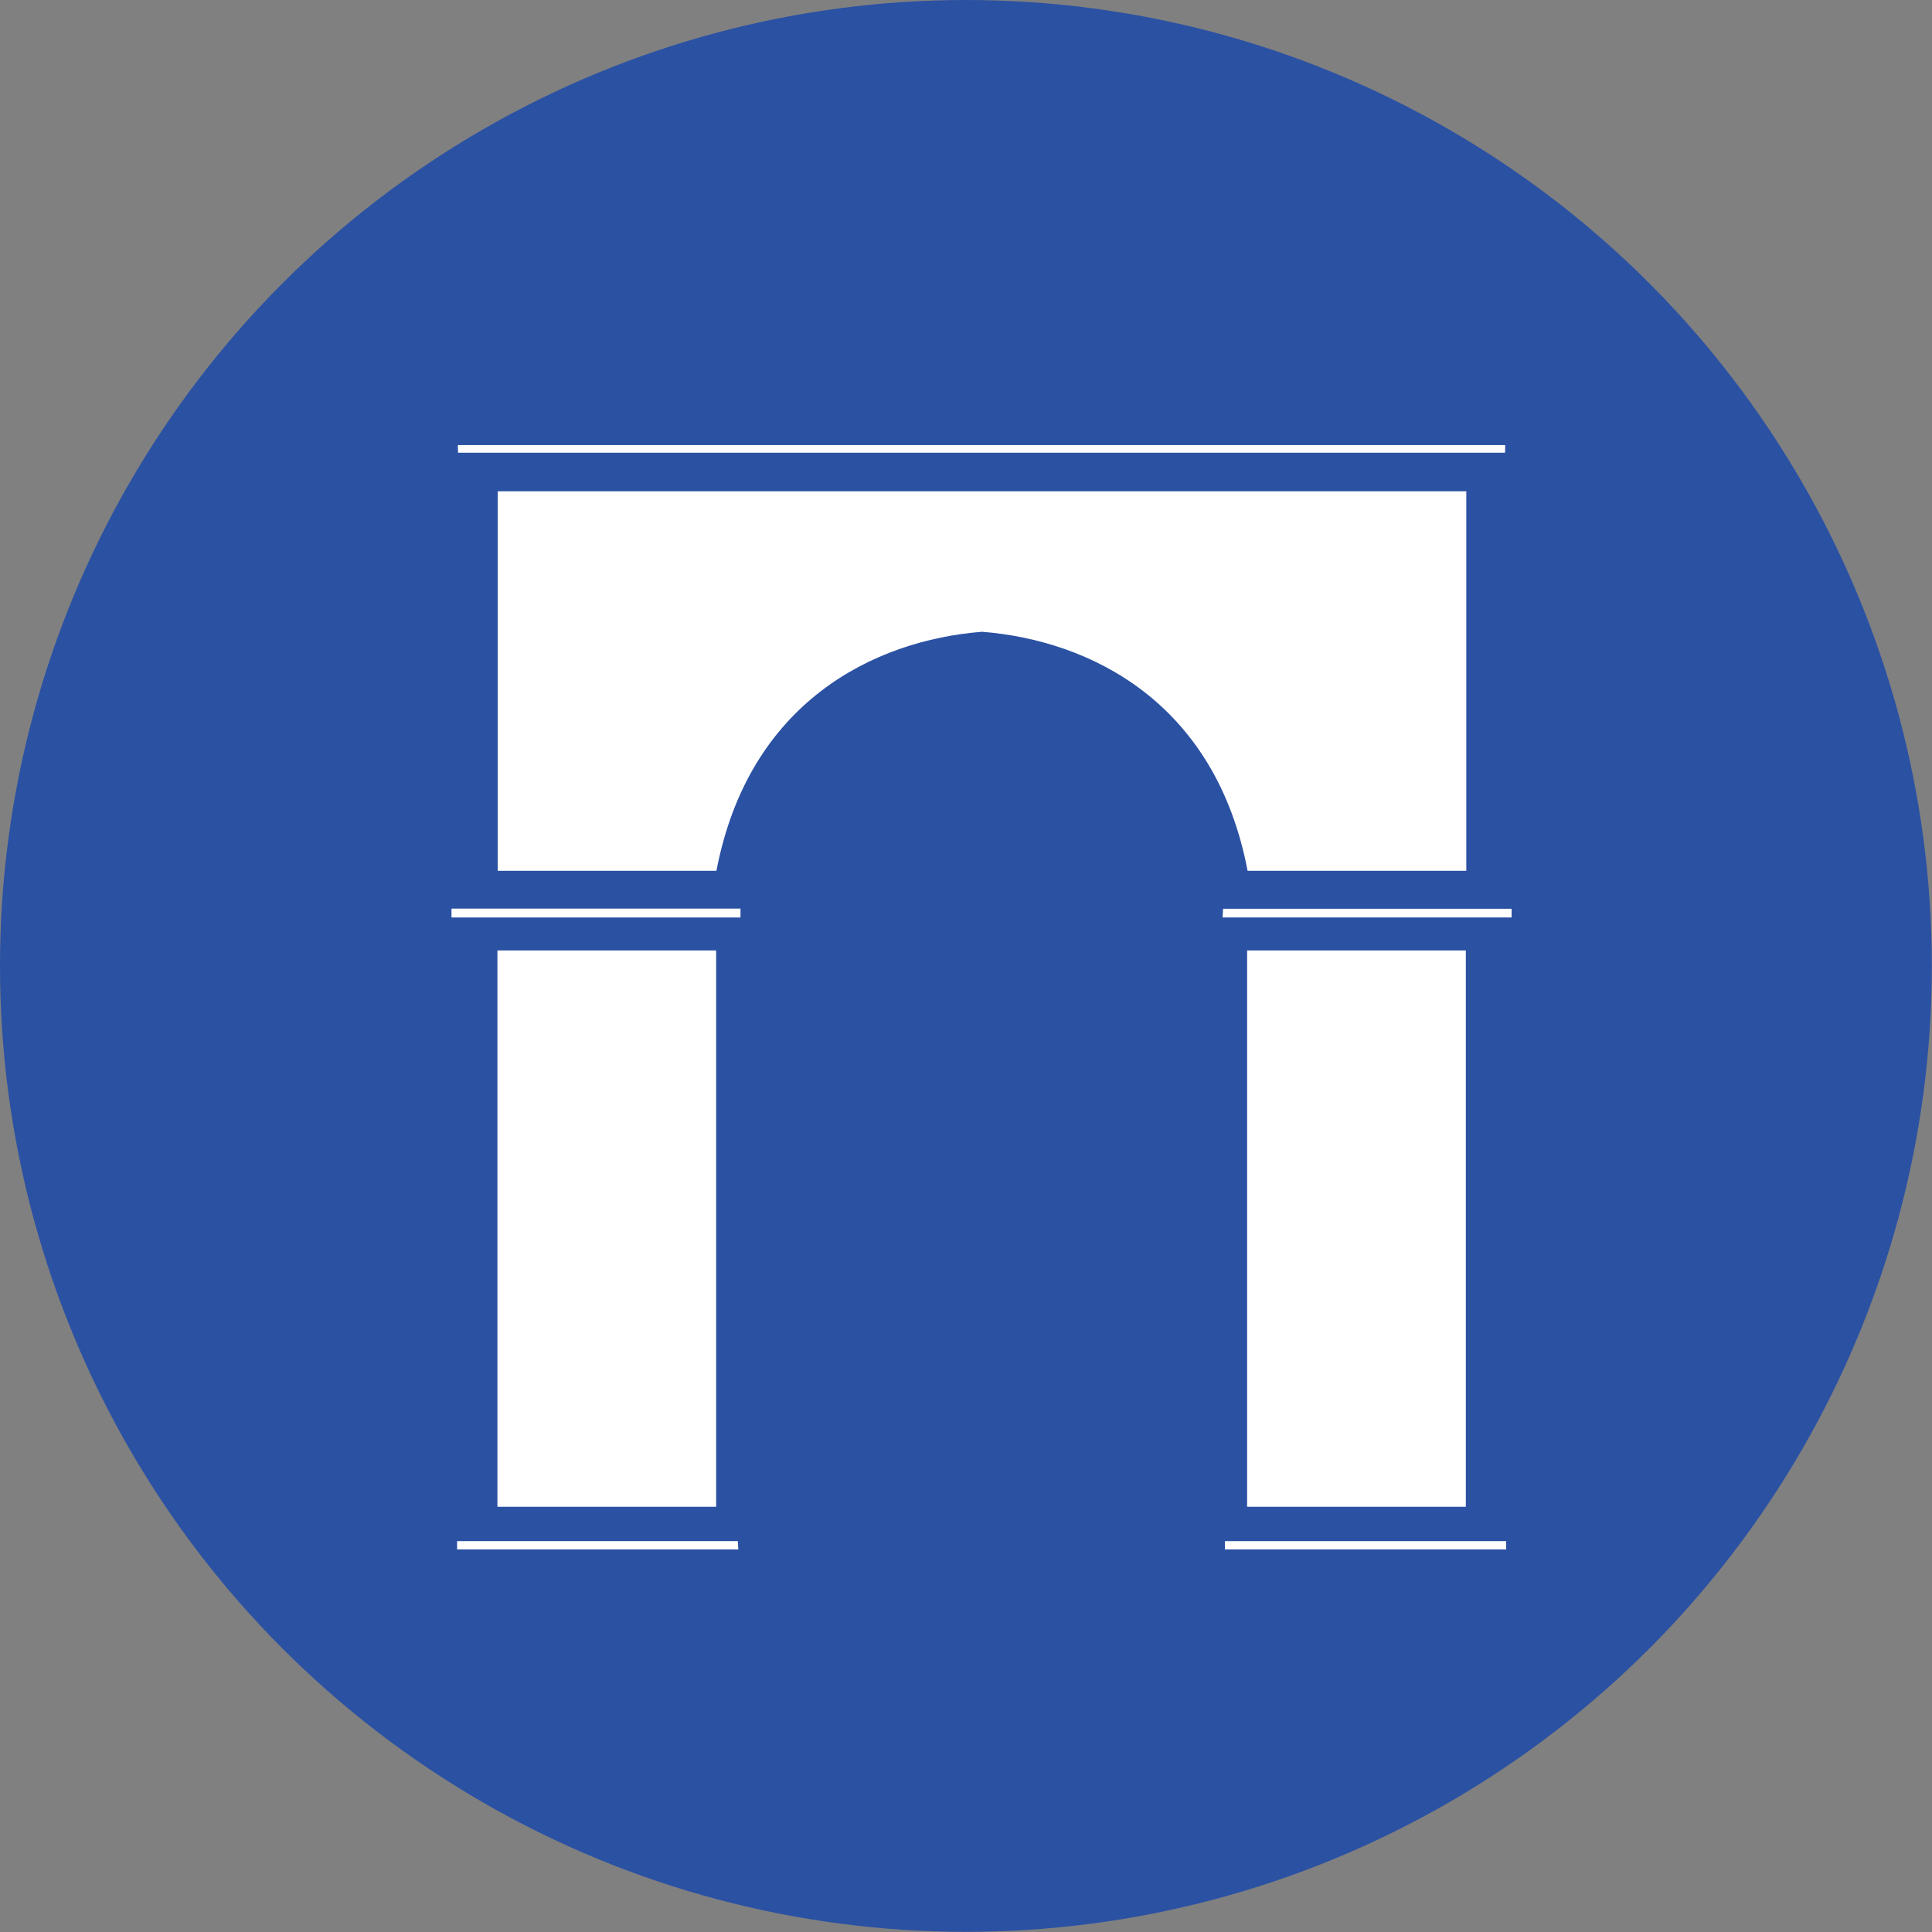
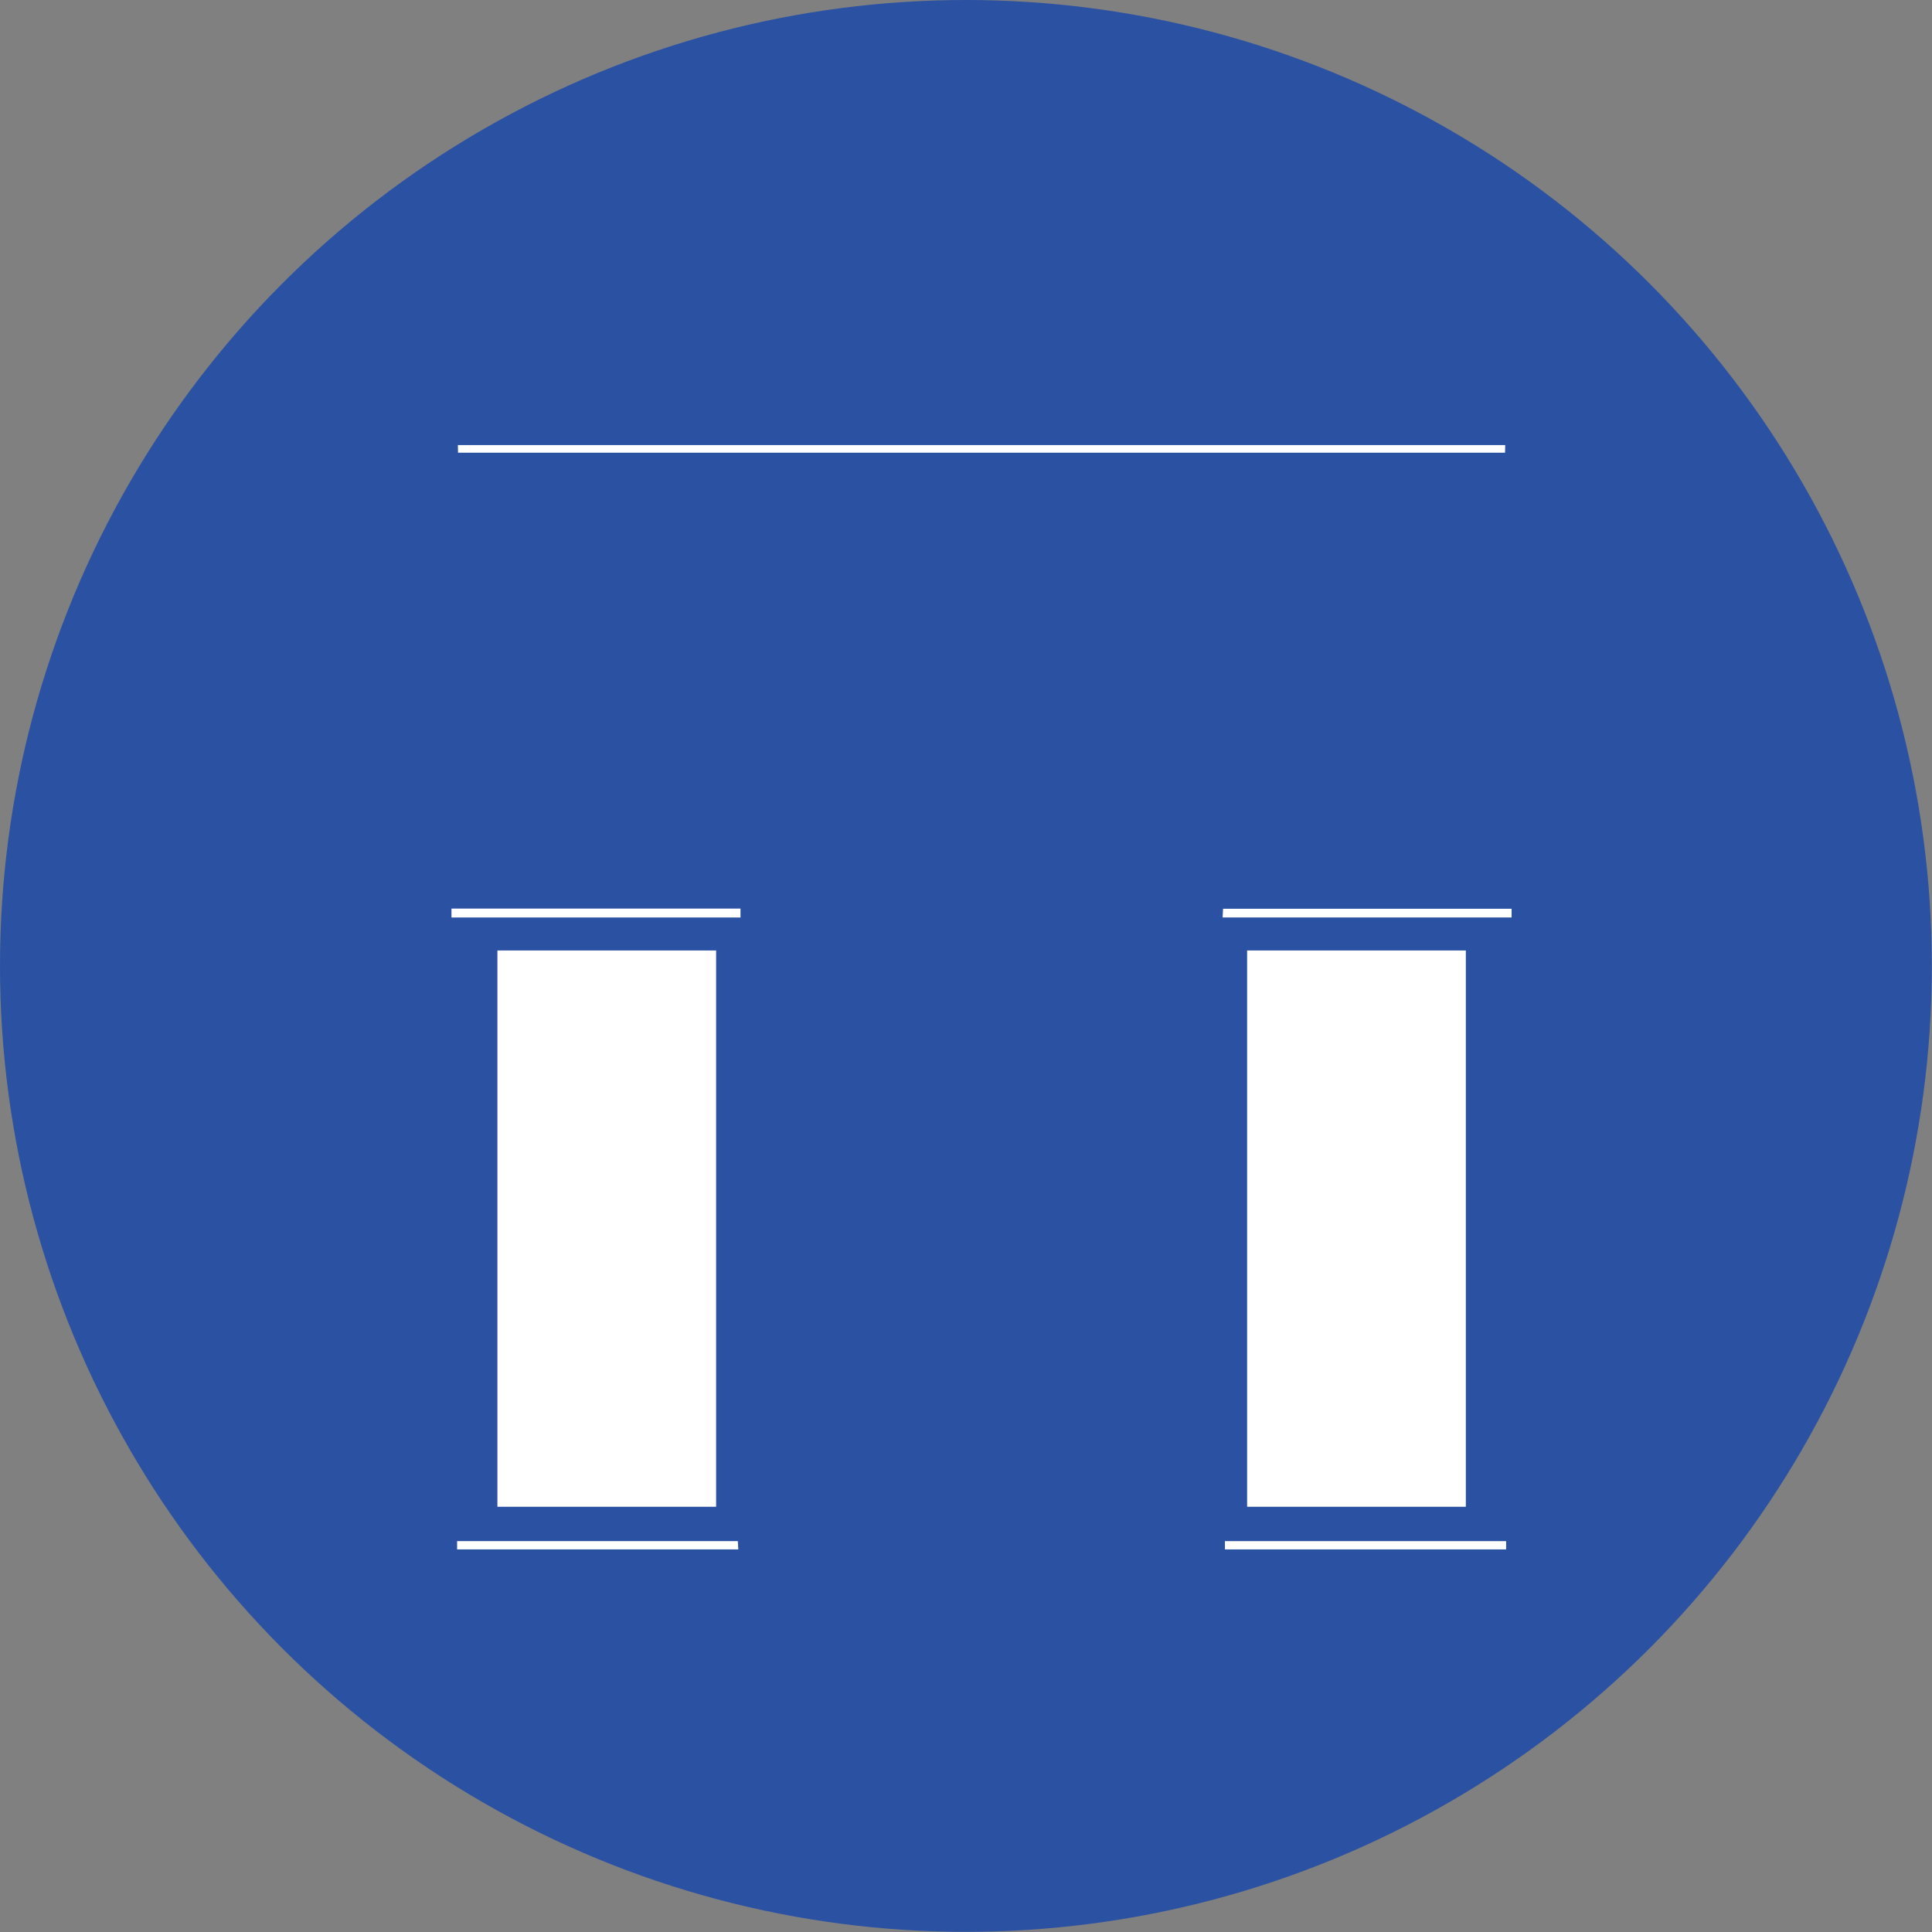
<svg xmlns="http://www.w3.org/2000/svg" id="Layer_1" data-name="Layer 1" viewBox="0 0 123.67 123.67">
  <rect x="0" y="0" width="123.67" height="123.67" fill="#808080" stroke="none" />
  <defs>
    <style>.cls-1{fill:#2b51a3;}.cls-2{fill:#fff;}</style>
  </defs>
  <circle class="cls-1" cx="61.83" cy="61.83" r="61.83" />
-   <path class="cls-2" d="M93.86,31.45V55.74h-14c-2.06-10.81-10.08-14.75-17-15.3-6.91.55-14.93,4.49-17,15.3h-14V31.45Z" />
  <path class="cls-2" d="M31.84,60.84h14V96.45H31.84Z" />
  <polygon class="cls-2" points="96.35 28.49 96.34 28.98 29.32 28.98 29.31 28.49 96.35 28.49" />
  <path class="cls-2" d="M47.4,58.73H28.9l0-.57h18.5Z" />
  <path class="cls-2" d="M47.26,99.18h-18l0-.53H47.23Z" />
  <path class="cls-2" d="M93.83,60.84h-14V96.45h14Z" />
  <path class="cls-2" d="M78.26,58.73h18.5l0-.56H78.29Z" />
  <path class="cls-2" d="M78.41,99.18h18l0-.53h-18Z" />
</svg>